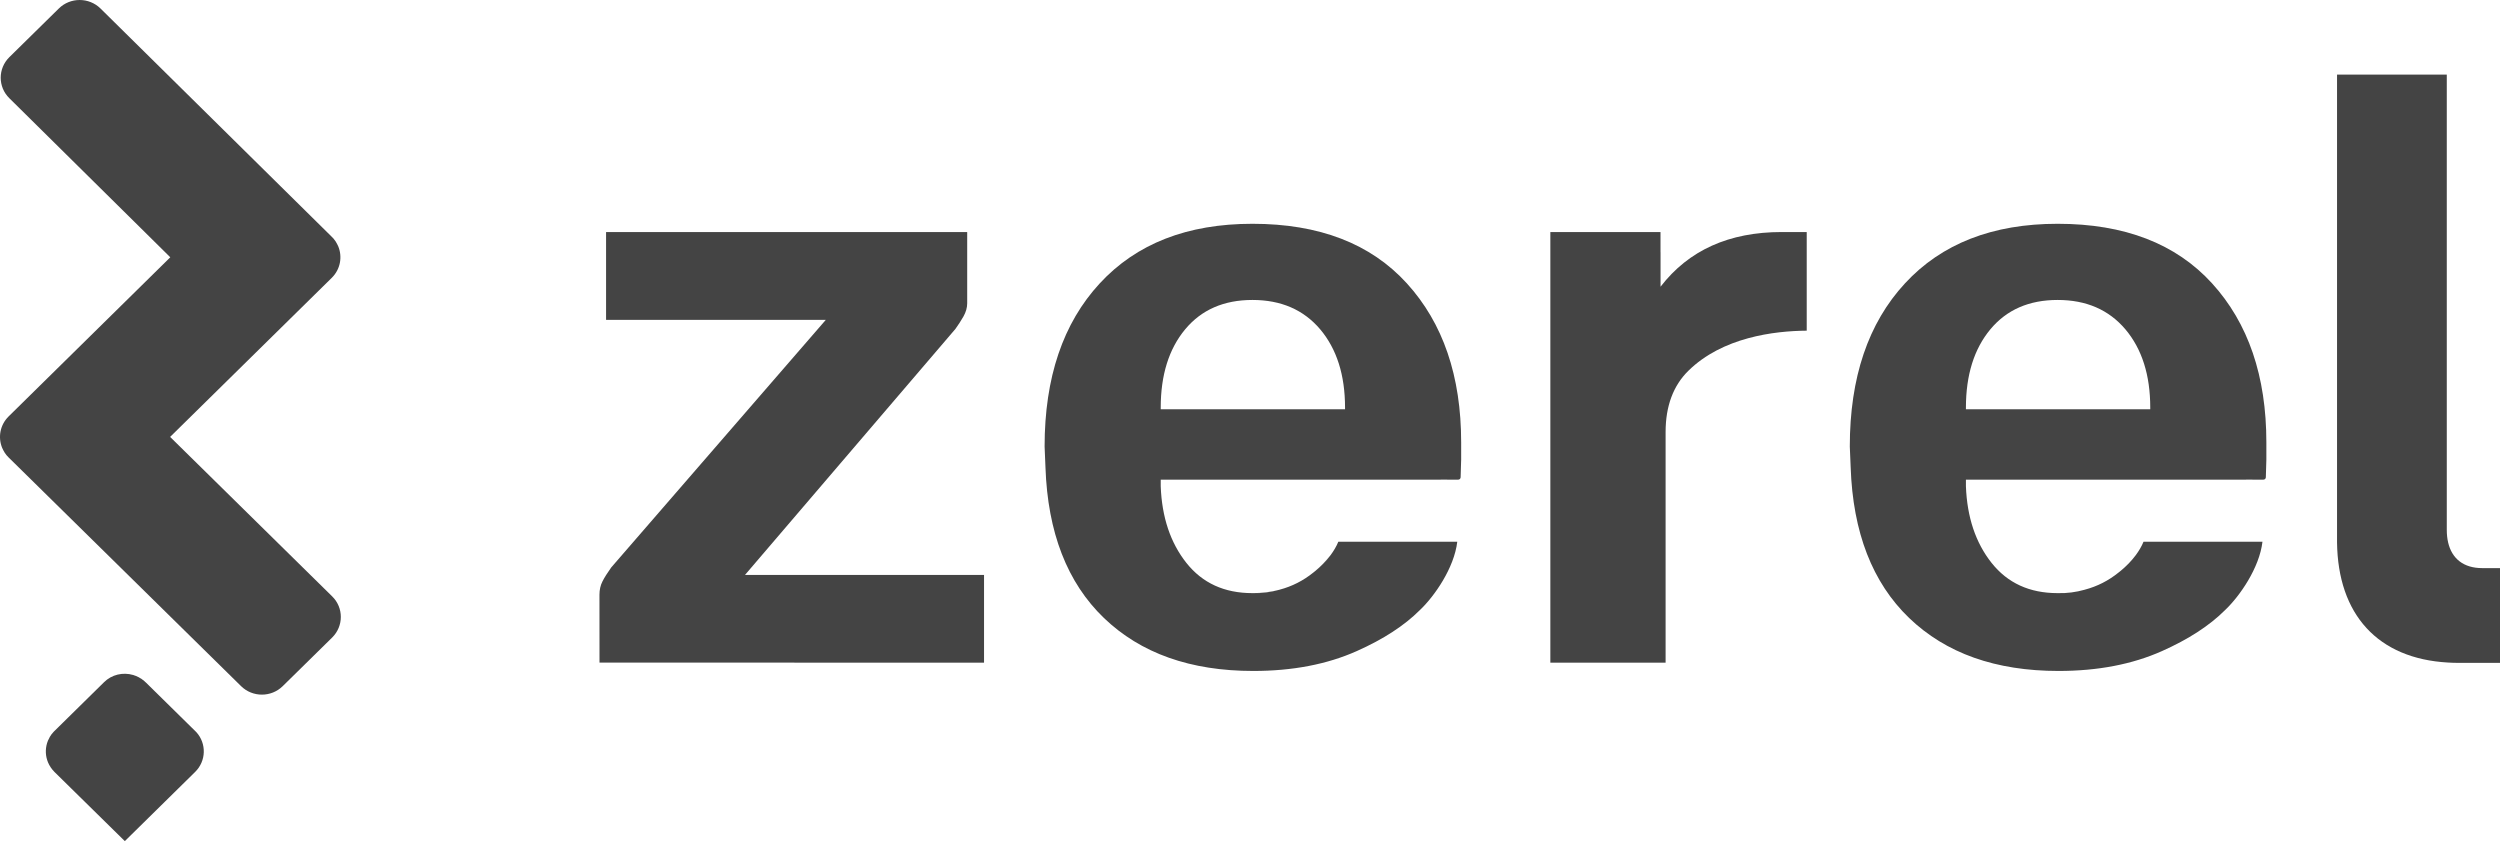
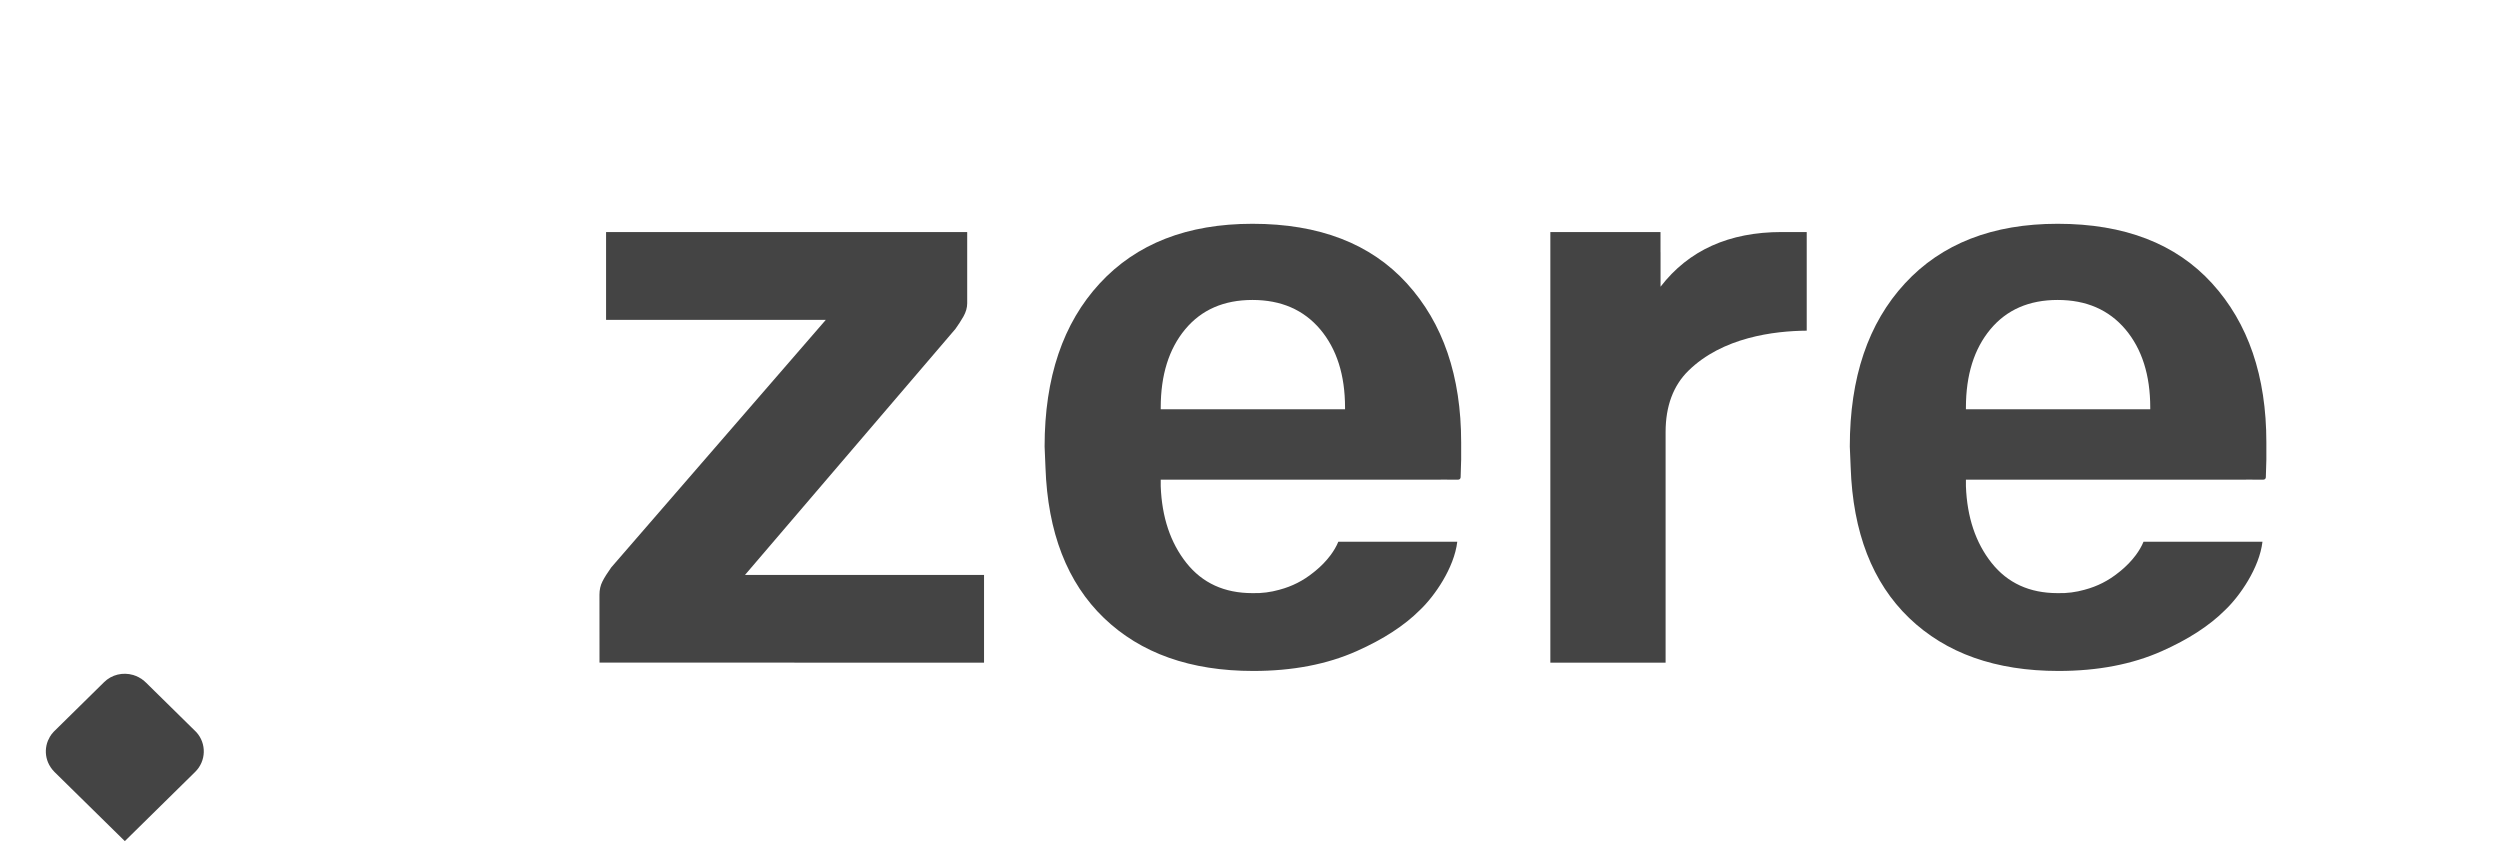
<svg xmlns="http://www.w3.org/2000/svg" width="290" height="98" viewBox="0 0 290 98" fill="none">
-   <path d="M19.753 29.845L1.082 11.391C-0.252 10.083 -0.252 7.95 1.082 6.633L6.826 0.984C8.155 -0.328 10.322 -0.328 11.656 0.984L38.491 27.473C38.577 27.558 38.653 27.633 38.729 27.722C38.729 27.722 38.729 27.722 38.729 27.731C38.796 27.816 38.863 27.904 38.929 27.998L39.096 28.289C39.148 28.387 39.187 28.481 39.239 28.579C39.734 29.789 39.491 31.233 38.491 32.222L19.734 50.681L38.539 69.187C39.868 70.495 39.868 72.628 38.539 73.945L32.795 79.593C31.461 80.906 29.299 80.906 27.965 79.593L0.996 53.062C0.996 53.062 0.834 52.898 0.758 52.804C0.758 52.804 0.625 52.622 0.558 52.532C0.501 52.444 0.439 52.34 0.391 52.242C0.339 52.144 0.301 52.05 0.249 51.951C-0.247 50.742 -0.004 49.298 0.996 48.309L19.753 29.845Z" fill="#444444" />
  <path d="M15.433 78.295H15.443C15.543 78.328 15.638 78.361 15.738 78.403H15.757C15.857 78.445 15.952 78.487 16.043 78.543C16.043 78.543 16.043 78.543 16.052 78.543H16.062C16.152 78.595 16.248 78.651 16.333 78.707C16.343 78.707 16.343 78.707 16.343 78.707H16.352C16.443 78.773 16.529 78.834 16.614 78.904C16.624 78.904 16.624 78.904 16.624 78.904H16.633C16.676 78.937 16.719 78.979 16.753 79.022C16.762 79.022 16.762 79.022 16.762 79.022C16.805 79.064 16.848 79.097 16.881 79.139H16.891L22.778 84.932C23.973 86.25 23.926 88.275 22.635 89.545L14.48 97.57L6.317 89.545C5.988 89.212 5.736 88.832 5.569 88.434C5.273 87.722 5.24 86.934 5.459 86.203C5.516 86.006 5.602 85.804 5.712 85.621C5.731 85.57 5.755 85.523 5.778 85.481C5.836 85.373 5.912 85.275 5.978 85.176C6.064 85.068 6.145 84.97 6.24 84.871L12.061 79.143C12.966 78.239 14.271 77.957 15.433 78.295Z" fill="#444444" />
  <path d="M114.148 66.689V76.87L69.542 76.861L69.537 68.995C69.537 68.418 69.651 67.907 69.88 67.457C70.104 67.007 70.447 66.464 70.904 65.822L95.796 37.101H70.304V26.916H112.195V35.179C112.195 35.691 112.047 36.206 111.757 36.717C111.462 37.228 111.152 37.711 110.828 38.156L86.422 66.689H114.148V66.689Z" fill="#444444" />
-   <path d="M152.562 66.244C153.248 65.686 153.839 65.072 154.31 64.444C153.767 65.128 153.181 65.723 152.562 66.244ZM148.399 68.414C147.423 68.676 146.384 68.803 145.284 68.803C146.365 68.836 147.413 68.69 148.399 68.414Z" fill="#444444" />
  <path d="M163.198 32.873C159.002 28.261 153.029 25.959 145.284 25.959C137.735 25.959 131.829 28.261 127.571 32.873C123.308 37.486 121.174 43.795 121.174 51.797L121.274 54.201C121.531 61.758 123.794 67.584 128.056 71.686C132.319 75.782 138.092 77.831 145.384 77.831C149.938 77.831 153.939 77.062 157.387 75.525C160.46 74.156 162.903 72.572 164.708 70.767L164.751 70.725C166.399 69.154 168.685 65.887 169.043 62.845H155.244C155.03 63.365 154.72 63.9 154.33 64.42C154.325 64.429 154.32 64.439 154.31 64.443C153.839 65.072 153.248 65.686 152.562 66.243C152.496 66.304 152.429 66.356 152.358 66.407C151.181 67.359 149.871 68.025 148.428 68.404C148.419 68.409 148.409 68.414 148.4 68.414C147.414 68.69 146.366 68.836 145.284 68.803C145.28 68.803 145.28 68.803 145.275 68.803C142.027 68.803 139.478 67.636 137.621 65.296C135.768 62.958 134.777 59.995 134.644 56.409V55.64H167.052C167.099 55.64 167.142 55.64 167.185 55.636L169.143 55.64C169.3 55.645 169.428 55.523 169.433 55.368L169.49 53.451C169.495 53.414 169.495 53.376 169.495 53.334V51.319C169.495 43.631 167.395 37.486 163.198 32.873ZM156.025 47.475H134.644V47.283C134.644 43.504 135.587 40.481 137.478 38.203C139.364 35.934 141.965 34.795 145.284 34.795C148.604 34.795 151.224 35.934 153.144 38.203C155.063 40.481 156.025 43.504 156.025 47.283V47.475Z" fill="#444444" />
  <path d="M256.602 32.873C252.405 28.261 246.433 25.959 238.688 25.959C231.138 25.959 225.232 28.261 220.974 32.873C216.711 37.486 214.577 43.795 214.577 51.797L214.677 54.201C214.934 61.758 217.197 67.584 221.46 71.686C225.723 75.782 231.496 77.831 238.788 77.831C243.341 77.831 247.342 77.062 250.791 75.525C253.863 74.156 256.306 72.572 258.112 70.767L258.154 70.725C259.802 69.154 262.089 65.887 262.446 62.845H248.647C248.433 63.365 248.123 63.9 247.733 64.42C247.728 64.429 247.723 64.439 247.714 64.443C247.242 65.072 246.652 65.686 245.966 66.243C245.899 66.304 245.832 66.356 245.761 66.407C244.584 67.359 243.275 68.025 241.831 68.404C241.822 68.409 241.812 68.414 241.803 68.414C240.817 68.69 239.769 68.836 238.688 68.803C238.683 68.803 238.683 68.803 238.678 68.803C235.43 68.803 232.882 67.636 231.024 65.296C229.171 62.958 228.18 59.995 228.047 56.409V55.64H260.455C260.503 55.64 260.546 55.64 260.588 55.636L262.546 55.64C262.703 55.645 262.832 55.523 262.837 55.368L262.894 53.451C262.898 53.414 262.898 53.376 262.898 53.334V51.319C262.898 43.631 260.798 37.486 256.602 32.873ZM249.429 47.475H228.047V47.283C228.047 43.504 228.99 40.481 230.881 38.203C232.767 35.934 235.368 34.795 238.688 34.795C242.008 34.795 244.627 35.934 246.547 38.203C248.466 40.481 249.429 43.504 249.429 47.283V47.475Z" fill="#444444" />
  <path d="M209.58 26.916V38.358C205.794 38.386 199.797 39.126 195.848 43.012C194.096 44.737 193.21 47.109 193.21 50.118V76.87H179.84V26.916H192.619V29.194C192.624 29.236 192.624 29.278 192.624 29.32V33.258C195.882 29.03 200.564 26.916 206.684 26.916H209.58Z" fill="#444444" />
-   <path d="M290 65.901V76.893H285.199C284.785 76.893 284.38 76.884 283.98 76.856C275.816 76.401 271.191 71.287 271.096 62.901V8.653H283.827V61.467C283.827 61.992 283.88 62.475 283.98 62.915C284.418 64.818 285.79 65.901 287.938 65.901H290Z" fill="#444444" />
</svg>